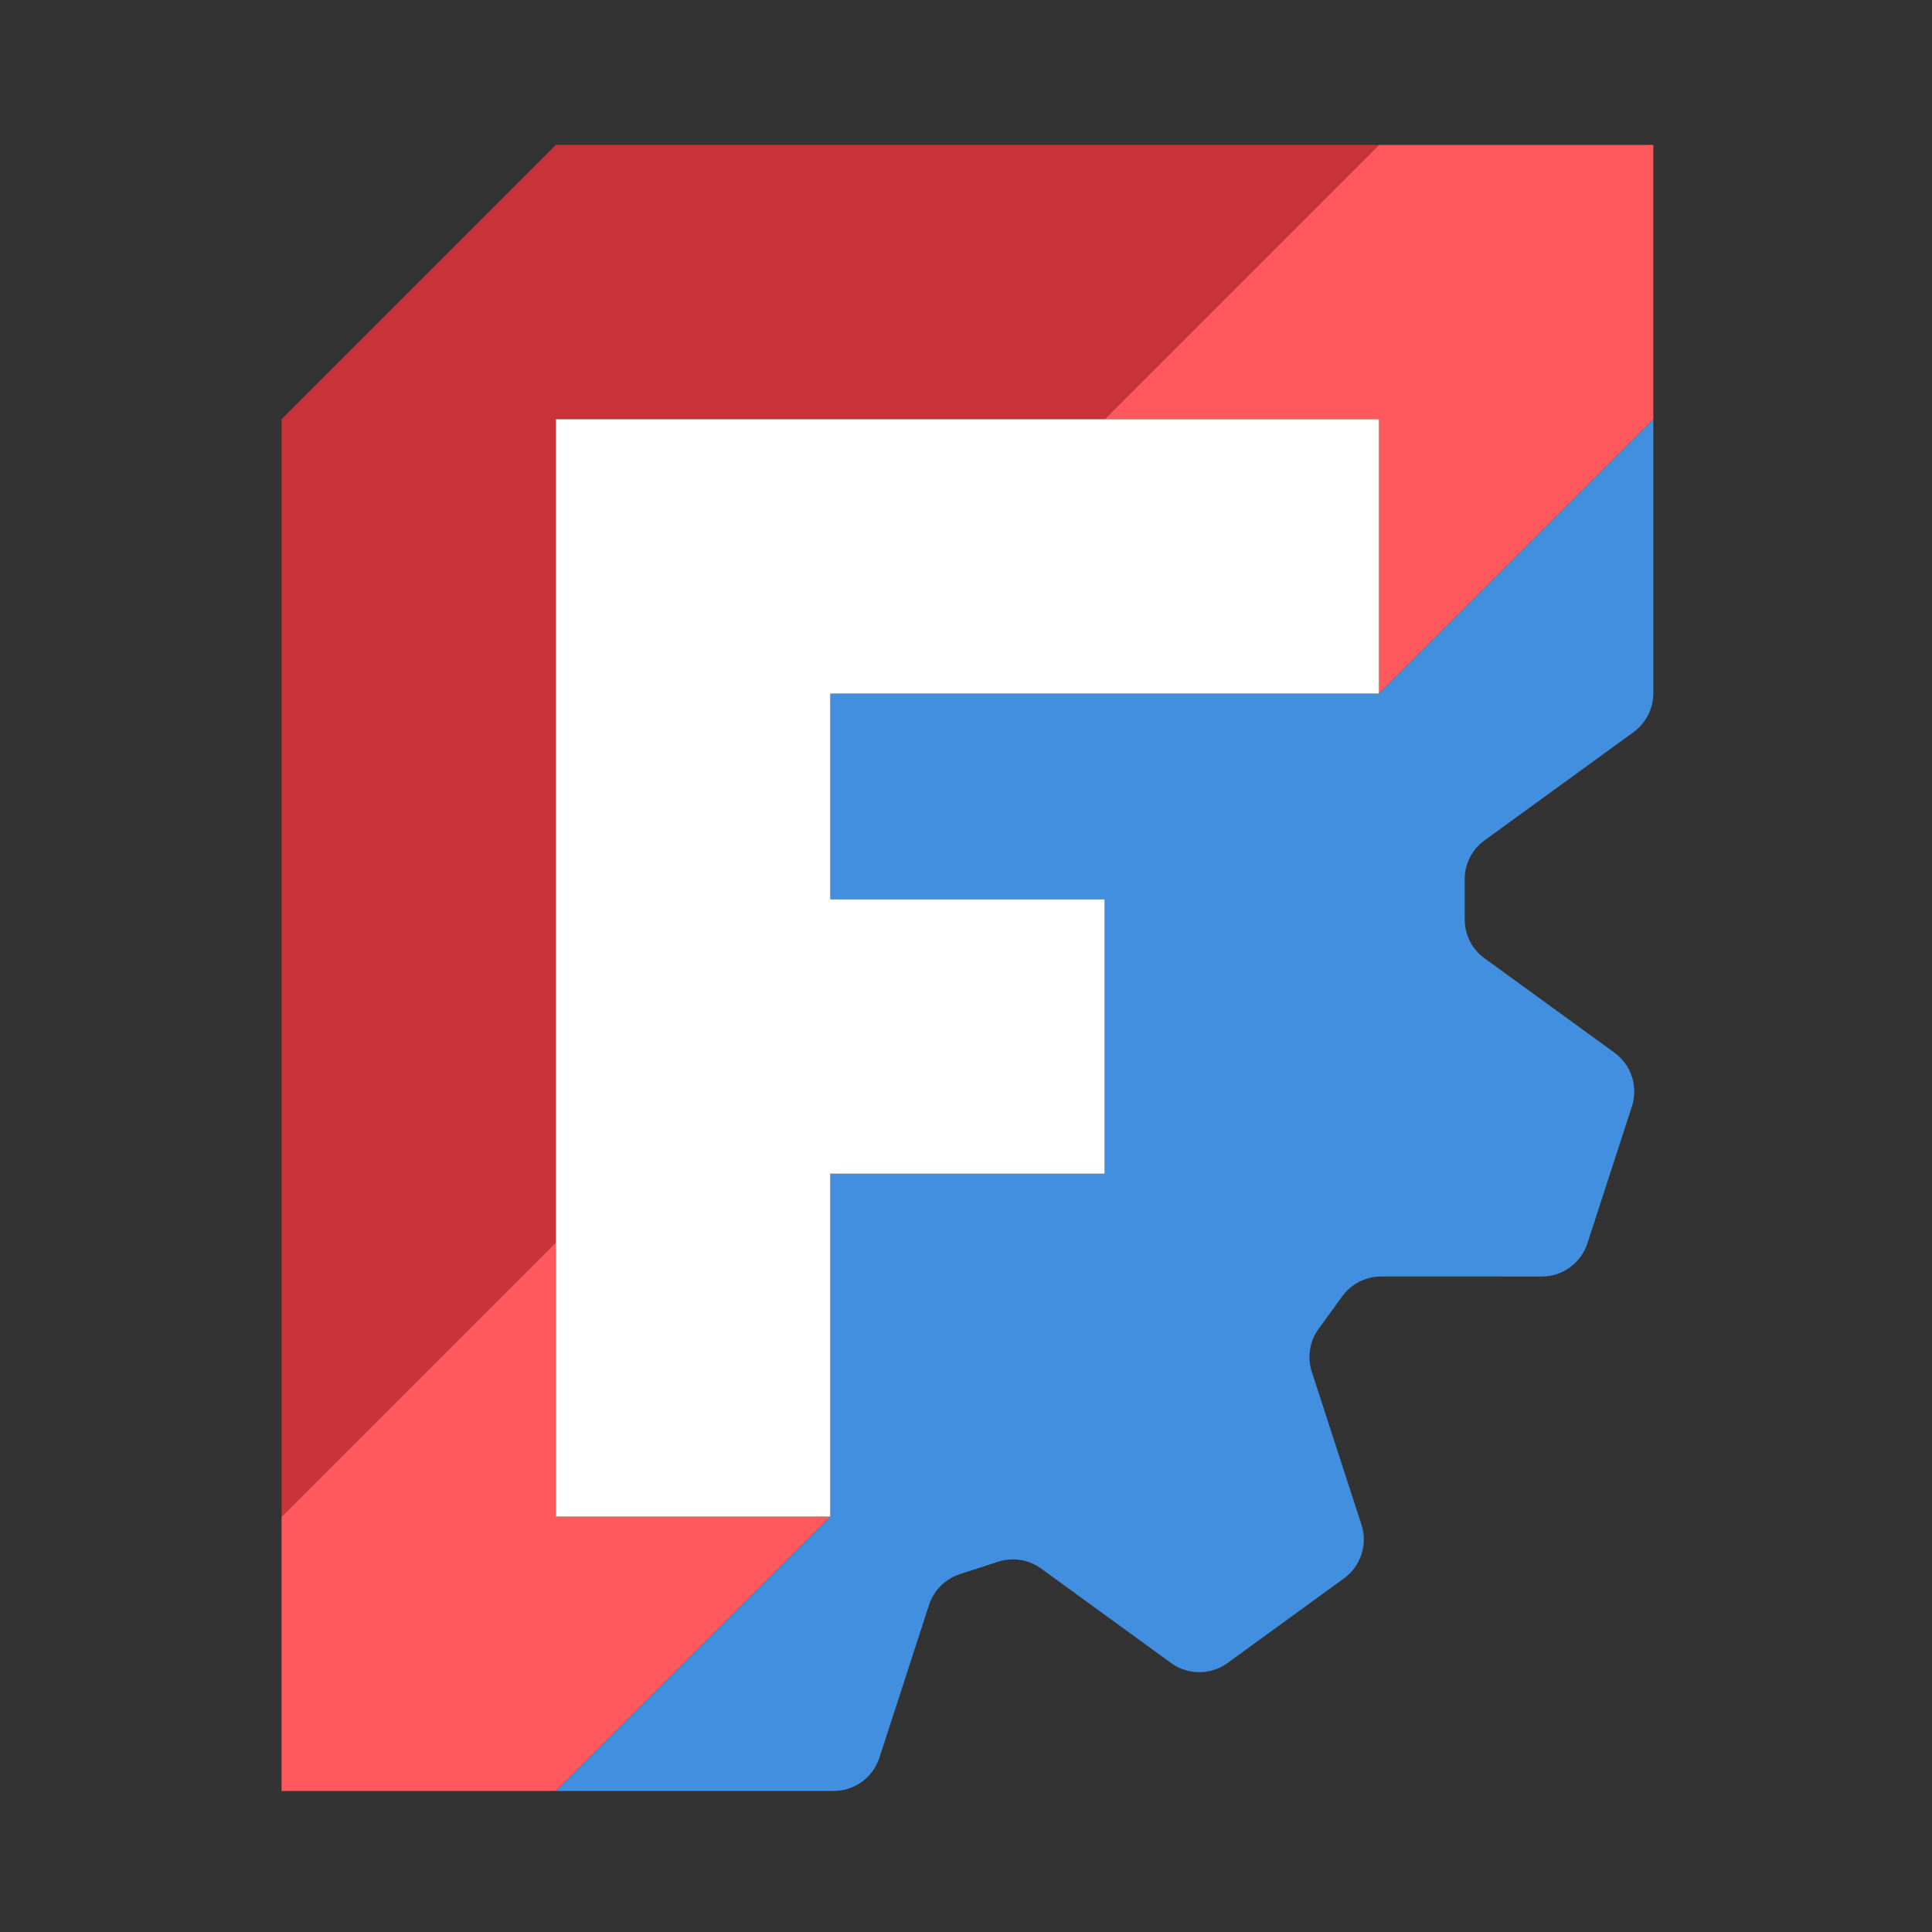
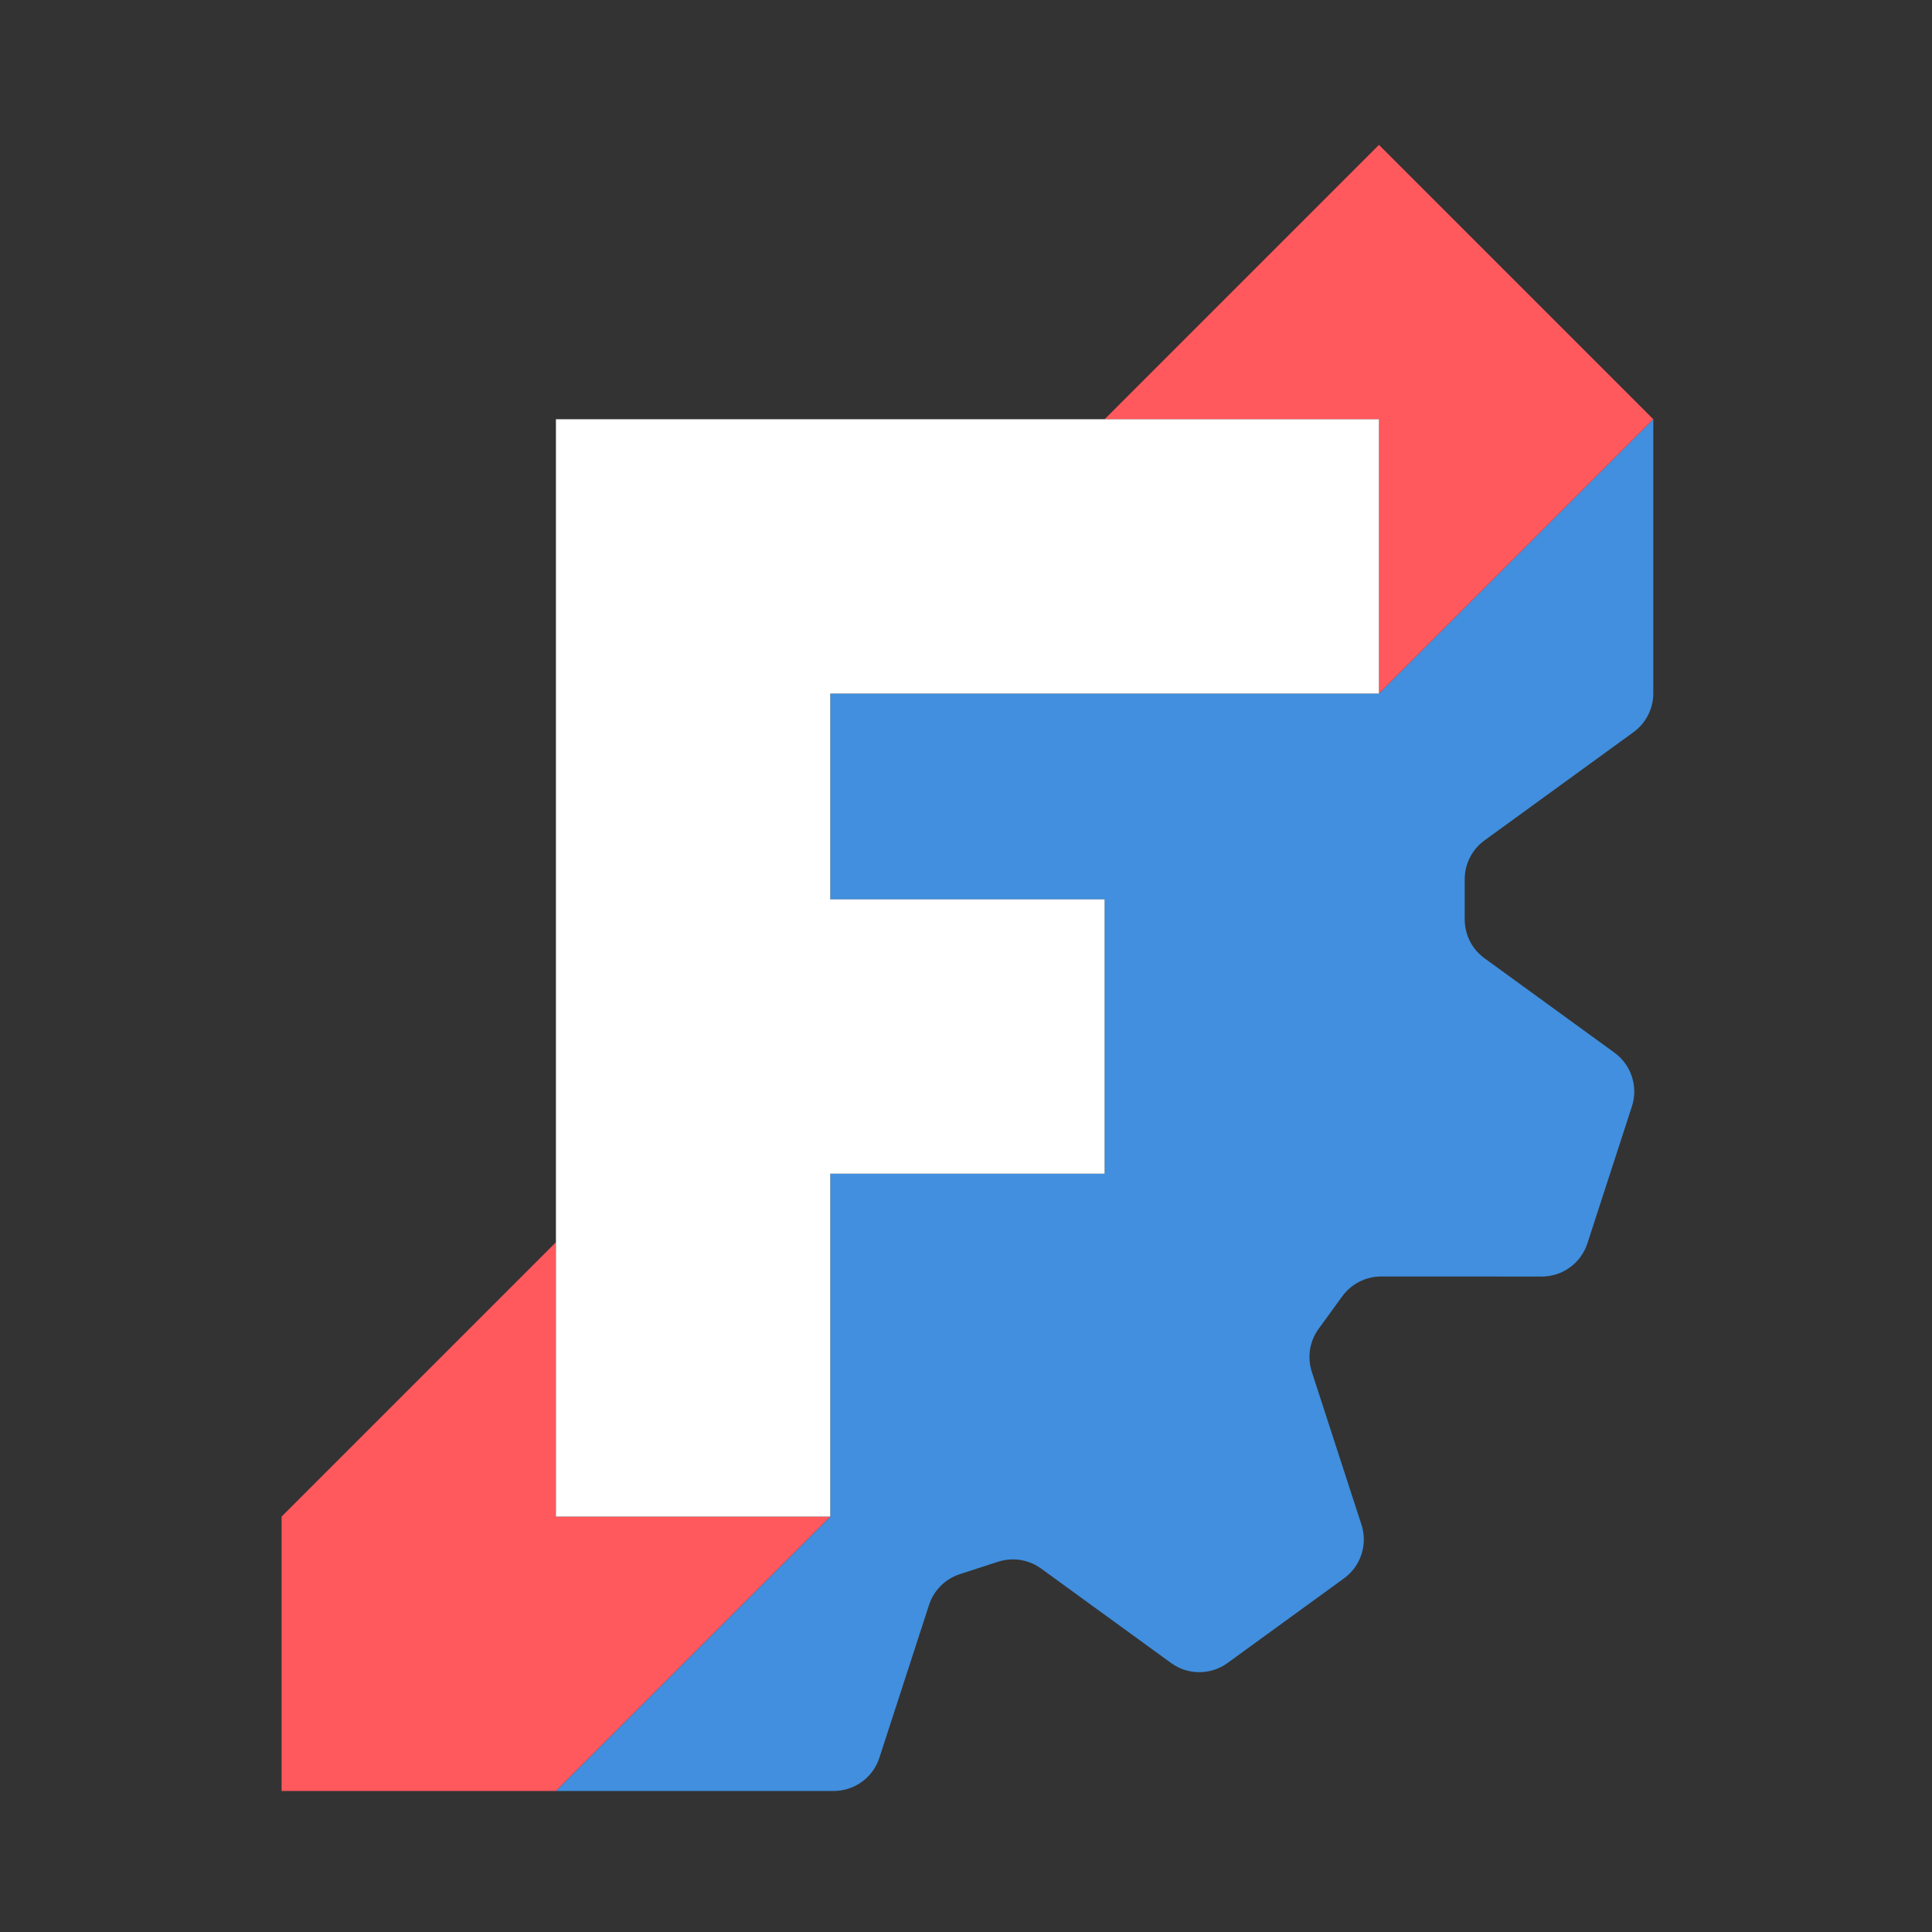
<svg xmlns="http://www.w3.org/2000/svg" xmlns:ns1="http://sodipodi.sourceforge.net/DTD/sodipodi-0.dtd" xmlns:ns2="http://www.inkscape.org/namespaces/inkscape" width="40" height="40" viewBox="0 0 40 40" fill="none" version="1.1" id="svg5" ns1:docname="FreeCAD.svg" ns2:version="1.4 (e7c3feb100, 2024-10-09)">
  <rect x="0" y="0" width="40" height="40" fill="#333333" stroke="none" />
  <ns1:namedview id="namedview1" pagecolor="#ffffff" bordercolor="#666666" borderopacity="1.0" ns2:showpageshadow="2" ns2:pageopacity="0.0" ns2:pagecheckerboard="0" ns2:deskcolor="#d1d1d1" ns2:zoom="3.6064496" ns2:cx="74.311312" ns2:cy="27.728101" ns2:window-width="1536" ns2:window-height="795" ns2:window-x="0" ns2:window-y="0" ns2:window-maximized="1" ns2:current-layer="g1" />
  <title id="title1">FreeCAD-wordmark-light</title>
  <defs id="defs5" />
  <g id="g1" transform="matrix(0.071,0,0,0.071,7.206,3)">
    <g id="g2" style="stroke:none" transform="translate(-19.382)">
      <path d="m 400,80 -80,80 H 160 v 60 h 80 v 80 h -80 v 100 l -80,80 h 81.008 c 6.065,0 11.438,-3.905 13.312,-9.674 l 14.48,-44.566 c 1.384,-4.262 4.73,-7.597 8.992,-8.981 l 11.131,-3.617 c 4.262,-1.386 8.931,-0.65 12.557,1.984 l 37.899,27.543 c 4.907,3.565 11.557,3.565 16.464,0 l 33.972,-24.691 c 4.907,-3.565 6.959,-9.879 5.085,-15.647 l -14.48,-44.566 c -1.386,-4.262 -0.64,-8.931 1.994,-12.557 l 6.883,-9.467 c 2.634,-3.625 6.836,-5.777 11.317,-5.777 l 46.86,0.01 c 6.066,2e-4 11.438,-3.915 13.312,-9.684 l 12.981,-39.935 c 1.874,-5.768 -0.18,-12.093 -5.085,-15.658 L 350.772,237.173 c -3.626,-2.634 -5.767,-6.836 -5.767,-11.317 V 214.146 c 4e-4,-4.481 2.141,-8.694 5.767,-11.327 l 43.46,-31.574 C 397.858,168.611 400,164.399 400,159.917 Z" style="fill:#418fde;fill-opacity:1;fill-rule:evenodd;stroke:none;stroke-width:2.646;stroke-linecap:square" id="path8-4-4" />
-       <path id="path7-7-2" style="display:inline;fill:#ff585d;fill-opacity:1;fill-rule:evenodd;stroke:none;stroke-width:2.646;stroke-linecap:square" d="m 320,0 -80,80 h 80 v 80 L 400,80 V 0 Z M 80,320 0,400 v 80 h 80 l 80,-80 H 80 Z" />
-       <path d="M 80,0 0,80 V 400 L 80,320 V 80 H 240 L 320,0 Z" style="fill:#cb333b;fill-rule:evenodd;stroke:none;stroke-width:2.646;stroke-linecap:square" id="path3-1-7" />
+       <path id="path7-7-2" style="display:inline;fill:#ff585d;fill-opacity:1;fill-rule:evenodd;stroke:none;stroke-width:2.646;stroke-linecap:square" d="m 320,0 -80,80 h 80 v 80 L 400,80 Z M 80,320 0,400 v 80 h 80 l 80,-80 H 80 Z" />
      <path d="m 80,400 h 80 V 300 h 80 V 220 H 160 V 160 H 320 V 80 H 80 Z" style="fill:#ffffff;fill-opacity:1;fill-rule:evenodd;stroke:none;stroke-width:2.646;stroke-linecap:square" id="path9-4-0" />
    </g>
  </g>
</svg>